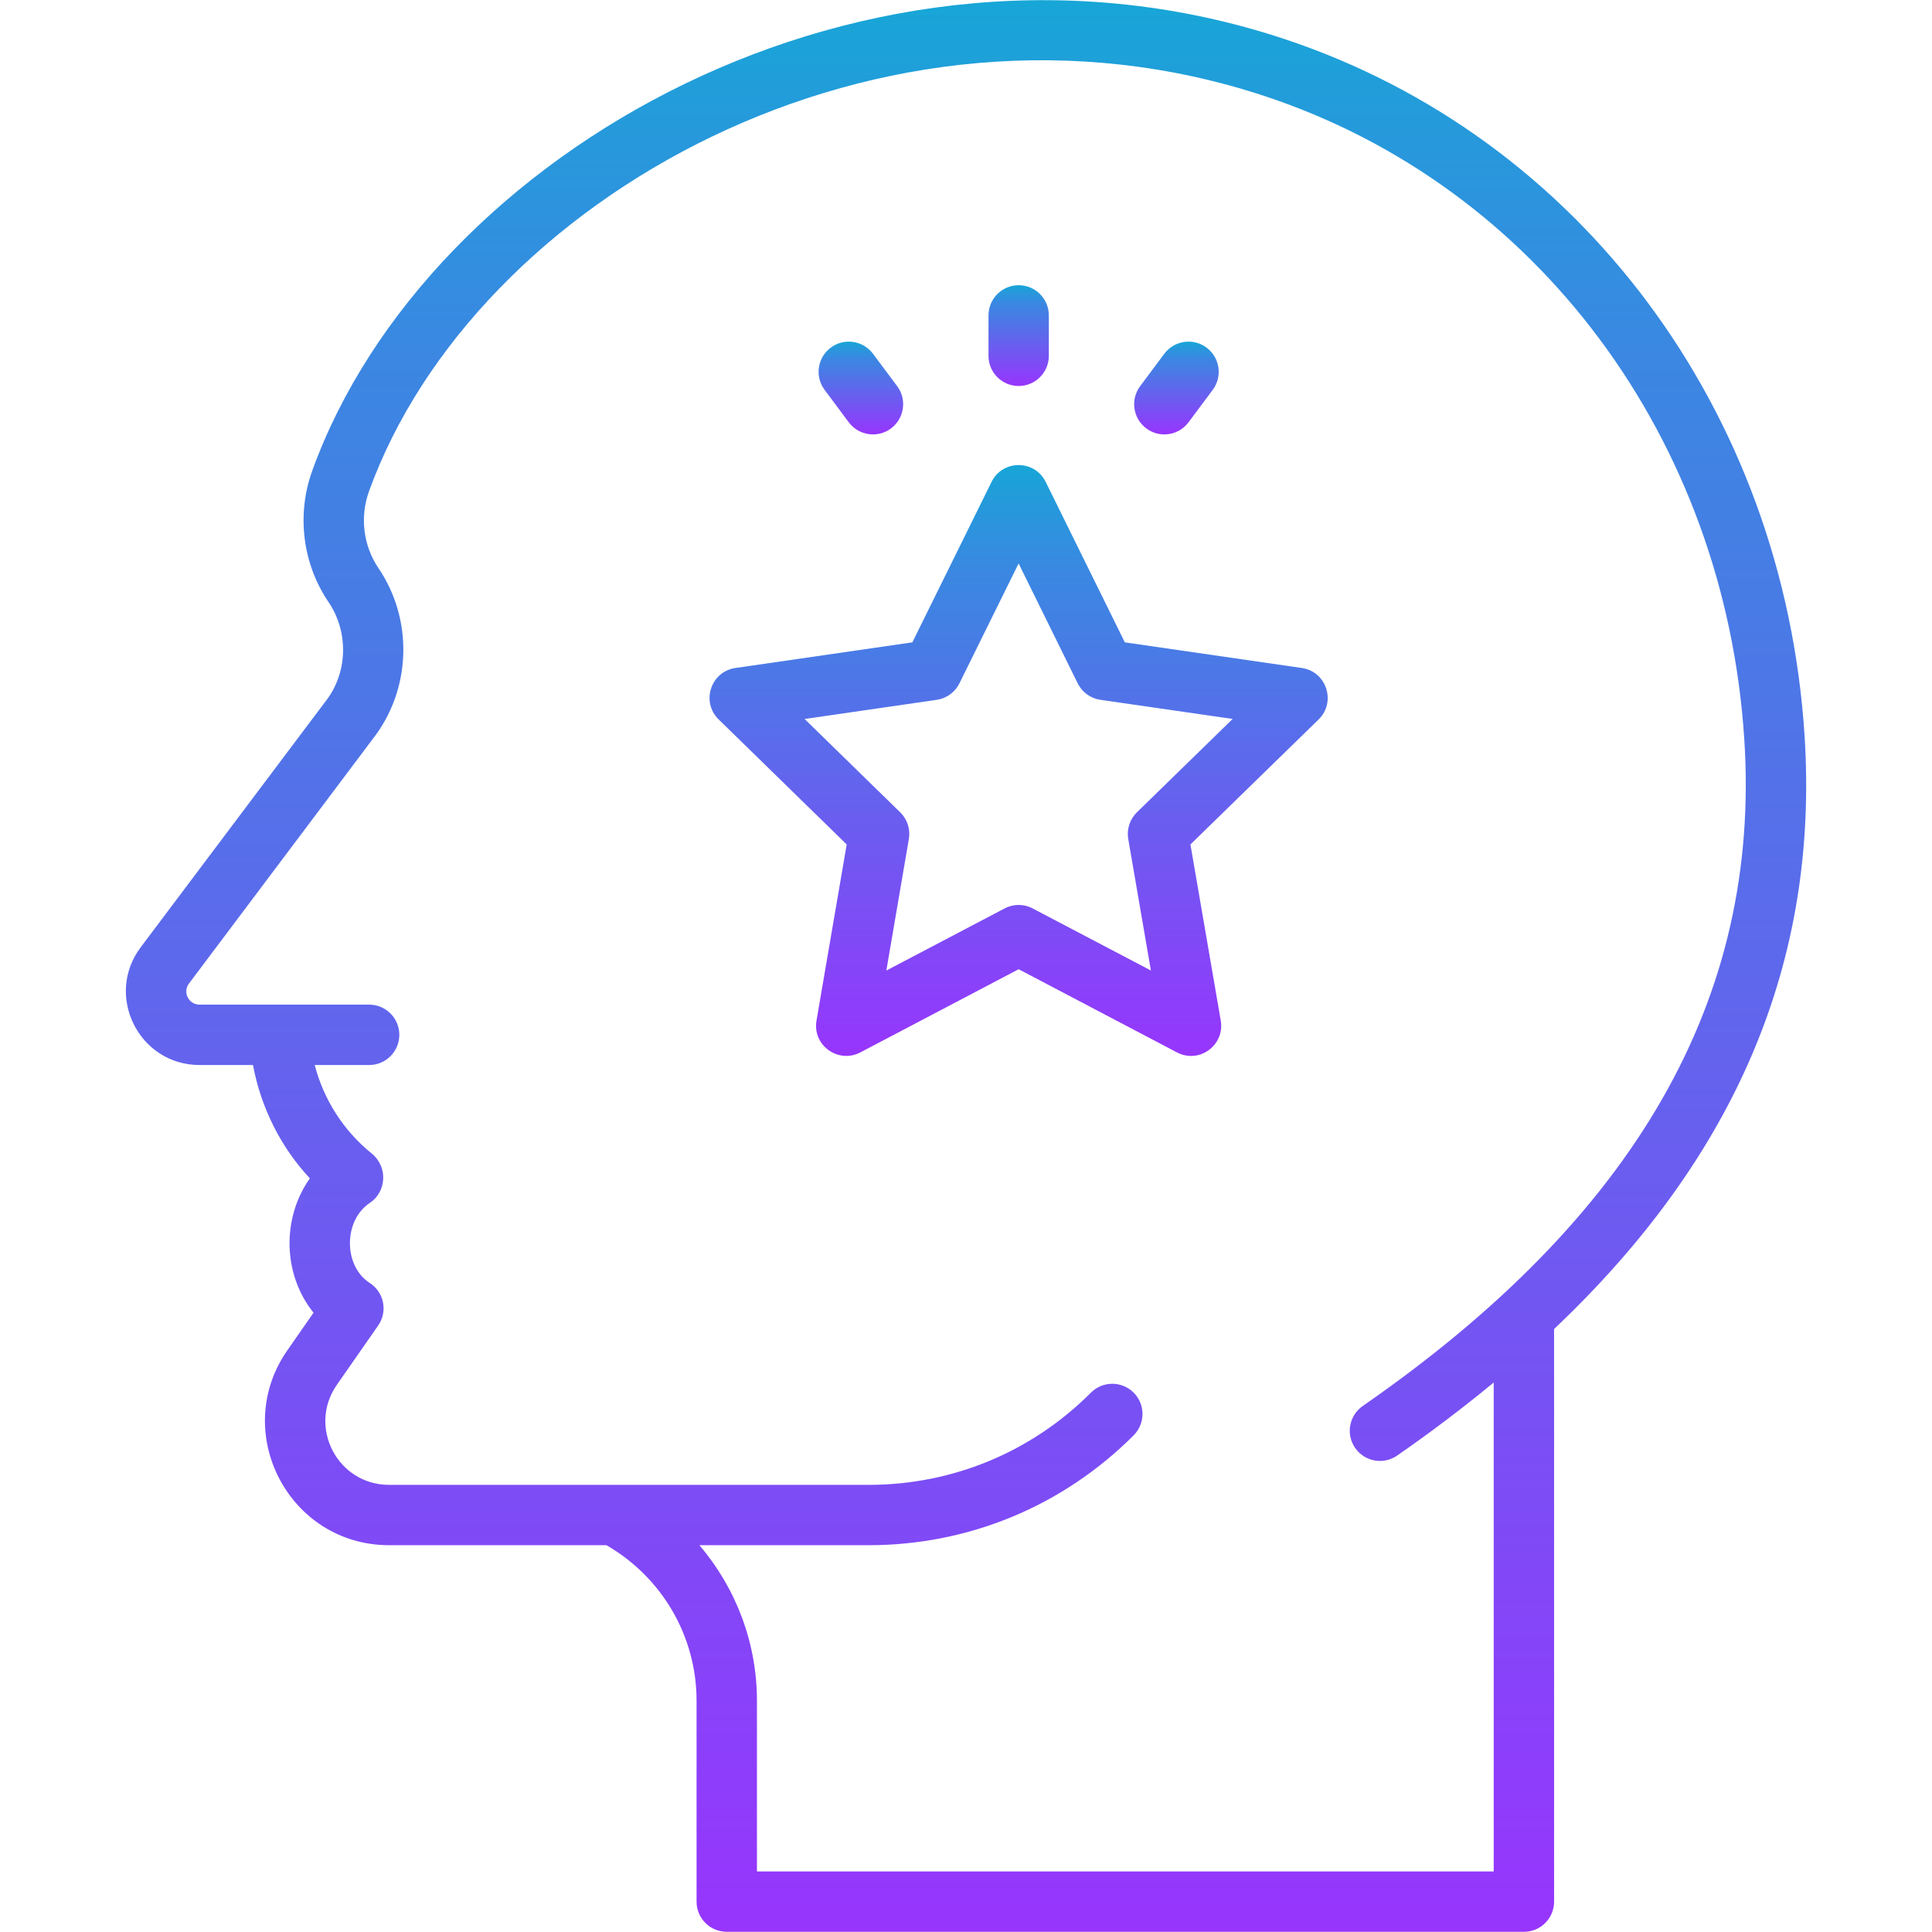
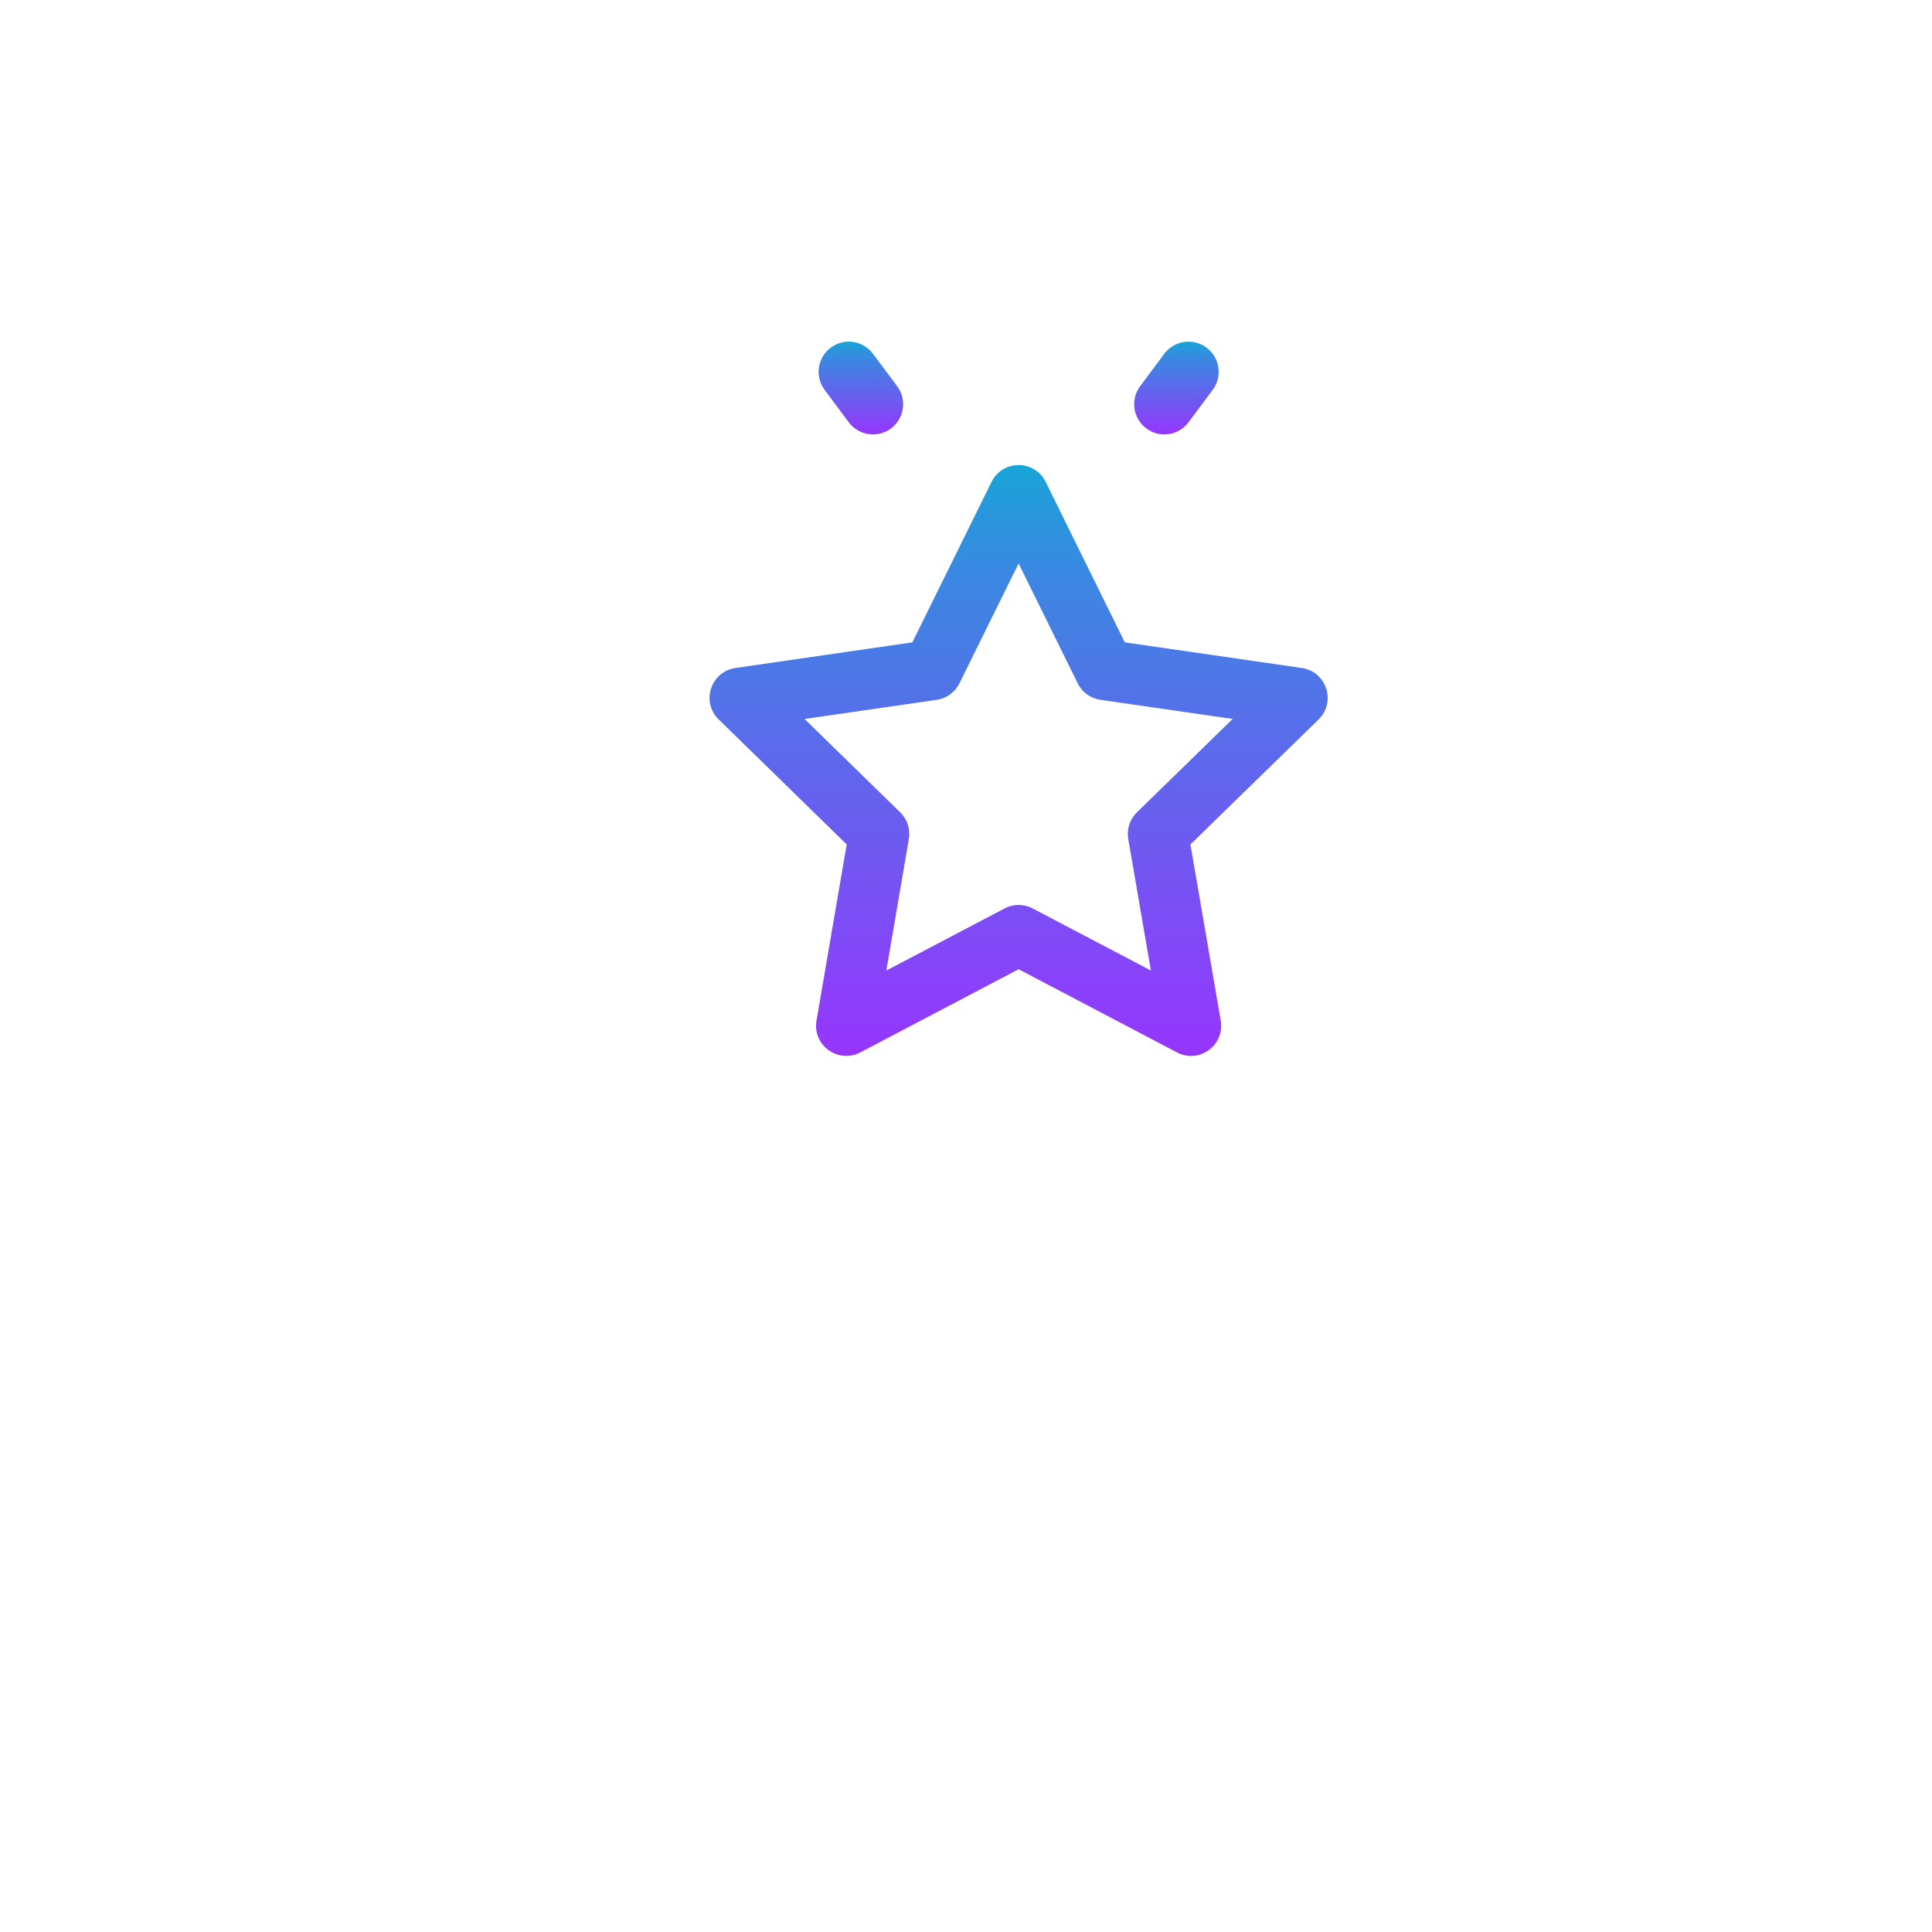
<svg xmlns="http://www.w3.org/2000/svg" width="48" height="48" viewBox="0 0 48 48" fill="none">
-   <path d="M44.834 18.277C44.316 10.196 39.244 3.403 31.913 0.97C21.549 -2.471 10.613 3.795 7.758 11.694C7.364 12.784 7.515 14.004 8.162 14.958C8.653 15.683 8.641 16.651 8.145 17.349L3.497 23.533C2.591 24.736 3.452 26.46 4.958 26.46H6.285C6.484 27.521 6.978 28.506 7.699 29.276C6.997 30.26 7.026 31.673 7.79 32.613L7.136 33.553C5.722 35.589 7.179 38.39 9.669 38.39H15.067C16.449 39.189 17.306 40.651 17.306 42.255V47.245C17.306 47.66 17.642 47.995 18.056 47.995H37.861C38.275 47.995 38.611 47.66 38.611 47.245V33.019C43.145 28.726 45.192 23.87 44.834 18.277ZM37.111 46.496H18.806V42.255C18.806 40.809 18.281 39.452 17.377 38.39H21.579C24.067 38.39 26.406 37.42 28.166 35.66C28.458 35.367 28.458 34.892 28.165 34.599C27.872 34.307 27.396 34.306 27.104 34.6C25.629 36.077 23.667 36.891 21.579 36.891H9.669C8.386 36.891 7.642 35.454 8.367 34.409L9.395 32.933C9.64 32.581 9.539 32.101 9.185 31.874C8.531 31.453 8.526 30.324 9.193 29.882C9.588 29.622 9.655 29.003 9.236 28.659C8.533 28.092 8.041 27.316 7.819 26.46H9.172C9.586 26.46 9.921 26.124 9.921 25.71C9.921 25.296 9.586 24.96 9.172 24.96H4.958C4.689 24.96 4.53 24.653 4.696 24.434L9.355 18.234C10.225 17.013 10.244 15.358 9.404 14.117C9.025 13.559 8.937 12.844 9.169 12.203C11.789 4.953 21.872 -0.784 31.441 2.394C38.188 4.633 42.858 10.905 43.337 18.373C43.75 24.807 40.649 30.223 33.858 34.931C33.517 35.167 33.432 35.634 33.668 35.974C33.905 36.315 34.372 36.399 34.712 36.163C35.568 35.57 36.364 34.964 37.111 34.348V46.496Z" fill="url(#paint0_linear_1929_18904)" />
  <path d="M32.344 16.596L27.946 15.959L25.98 11.973C25.706 11.416 24.91 11.415 24.635 11.972L22.667 15.959L18.271 16.596C17.657 16.685 17.411 17.441 17.855 17.874L21.036 20.98L20.286 25.356C20.18 25.972 20.827 26.433 21.374 26.147L25.308 24.08L29.242 26.147C29.797 26.438 30.434 25.963 30.329 25.356L29.576 20.98L32.76 17.875C33.203 17.443 32.959 16.685 32.344 16.596ZM28.247 20.181C28.07 20.354 27.989 20.602 28.031 20.845L28.594 24.112L25.656 22.57C25.438 22.454 25.177 22.454 24.959 22.57L22.021 24.113L22.58 20.845C22.622 20.602 22.542 20.354 22.365 20.182L19.99 17.863L23.273 17.387C23.516 17.352 23.728 17.198 23.837 16.977L25.307 13.999L26.775 16.977C26.884 17.198 27.095 17.352 27.34 17.387L30.625 17.862L28.247 20.181Z" fill="url(#paint1_linear_1929_18904)" />
-   <path d="M25.308 9.59C25.723 9.59 26.058 9.254 26.058 8.84V7.836C26.058 7.422 25.723 7.086 25.308 7.086C24.894 7.086 24.559 7.422 24.559 7.836V8.84C24.559 9.254 24.894 9.59 25.308 9.59Z" fill="url(#paint2_linear_1929_18904)" />
  <path d="M29.529 10.491L30.13 9.686C30.377 9.354 30.309 8.885 29.977 8.637C29.646 8.389 29.175 8.457 28.927 8.789L28.327 9.594C28.079 9.926 28.147 10.396 28.48 10.644C28.809 10.891 29.281 10.824 29.529 10.491Z" fill="url(#paint3_linear_1929_18904)" />
  <path d="M21.087 10.491C21.335 10.824 21.808 10.891 22.137 10.644C22.469 10.396 22.537 9.926 22.29 9.594L21.689 8.789C21.441 8.457 20.969 8.389 20.64 8.637C20.307 8.885 20.239 9.354 20.487 9.686L21.087 10.491Z" fill="url(#paint4_linear_1929_18904)" />
  <defs>
    <linearGradient id="paint0_linear_1929_18904" x1="24" y1="0.004" x2="24" y2="47.995" gradientUnits="userSpaceOnUse">
      <stop stop-color="#17A6D7" />
      <stop offset="0.062" stop-color="#259ADB" />
      <stop offset="0.186" stop-color="#3B87E2" />
      <stop offset="0.265" stop-color="#4380E4" />
      <stop offset="1" stop-color="#9735FD" />
    </linearGradient>
    <linearGradient id="paint1_linear_1929_18904" x1="25.308" y1="11.555" x2="25.308" y2="26.235" gradientUnits="userSpaceOnUse">
      <stop stop-color="#17A6D7" />
      <stop offset="0.062" stop-color="#259ADB" />
      <stop offset="0.186" stop-color="#3B87E2" />
      <stop offset="0.265" stop-color="#4380E4" />
      <stop offset="1" stop-color="#9735FD" />
    </linearGradient>
    <linearGradient id="paint2_linear_1929_18904" x1="25.308" y1="7.086" x2="25.308" y2="9.59" gradientUnits="userSpaceOnUse">
      <stop stop-color="#17A6D7" />
      <stop offset="0.062" stop-color="#259ADB" />
      <stop offset="0.186" stop-color="#3B87E2" />
      <stop offset="0.265" stop-color="#4380E4" />
      <stop offset="1" stop-color="#9735FD" />
    </linearGradient>
    <linearGradient id="paint3_linear_1929_18904" x1="29.228" y1="8.488" x2="29.228" y2="10.793" gradientUnits="userSpaceOnUse">
      <stop stop-color="#17A6D7" />
      <stop offset="0.062" stop-color="#259ADB" />
      <stop offset="0.186" stop-color="#3B87E2" />
      <stop offset="0.265" stop-color="#4380E4" />
      <stop offset="1" stop-color="#9735FD" />
    </linearGradient>
    <linearGradient id="paint4_linear_1929_18904" x1="21.388" y1="8.488" x2="21.388" y2="10.793" gradientUnits="userSpaceOnUse">
      <stop stop-color="#17A6D7" />
      <stop offset="0.062" stop-color="#259ADB" />
      <stop offset="0.186" stop-color="#3B87E2" />
      <stop offset="0.265" stop-color="#4380E4" />
      <stop offset="1" stop-color="#9735FD" />
    </linearGradient>
  </defs>
</svg>